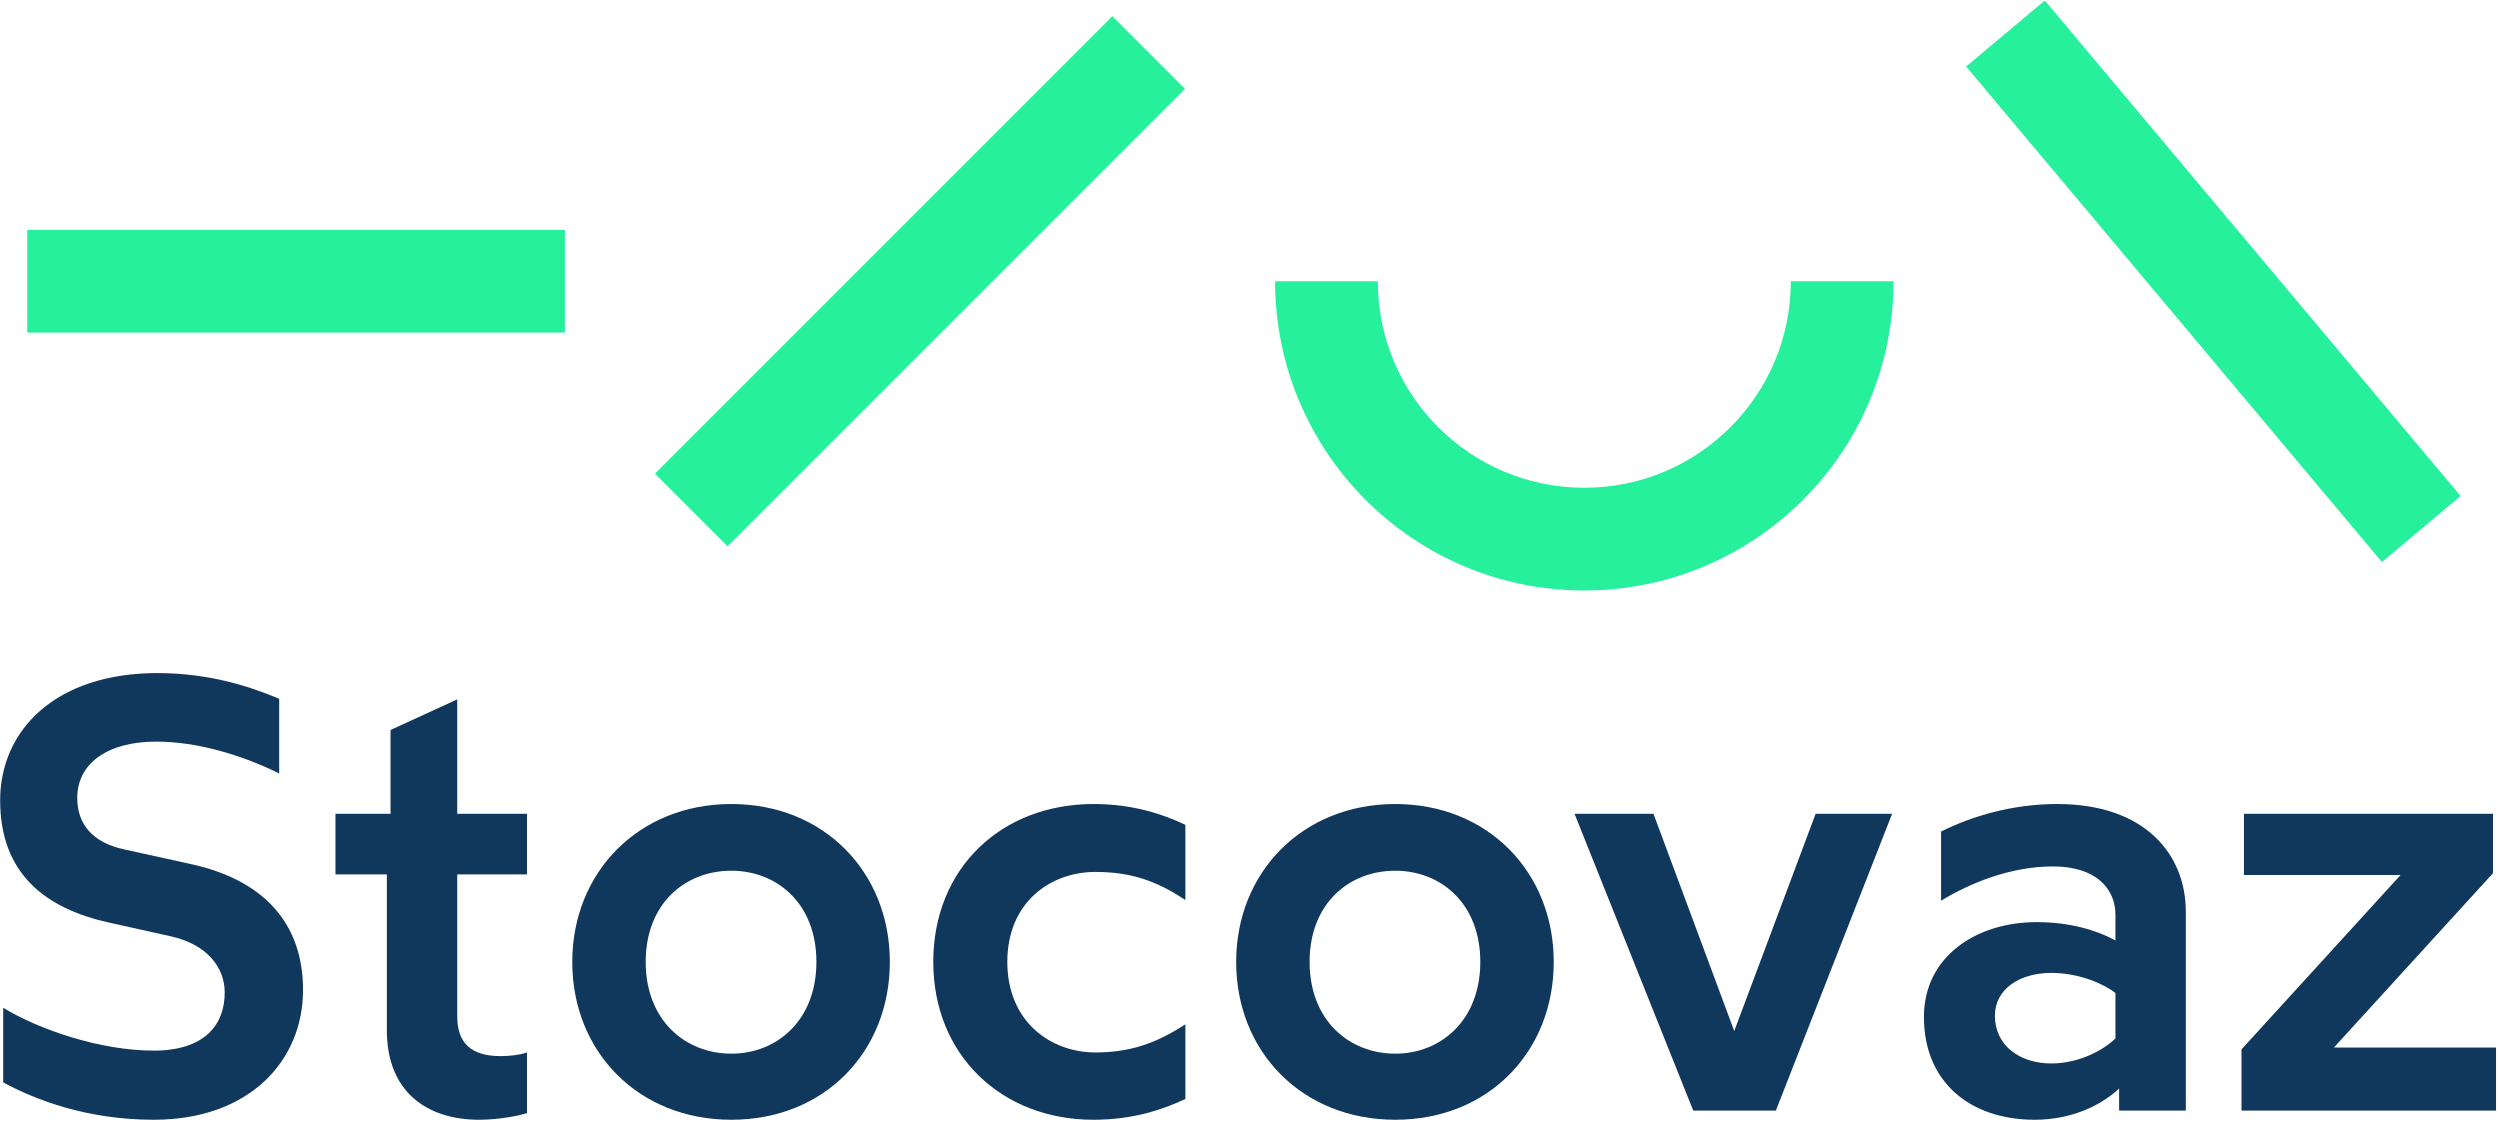
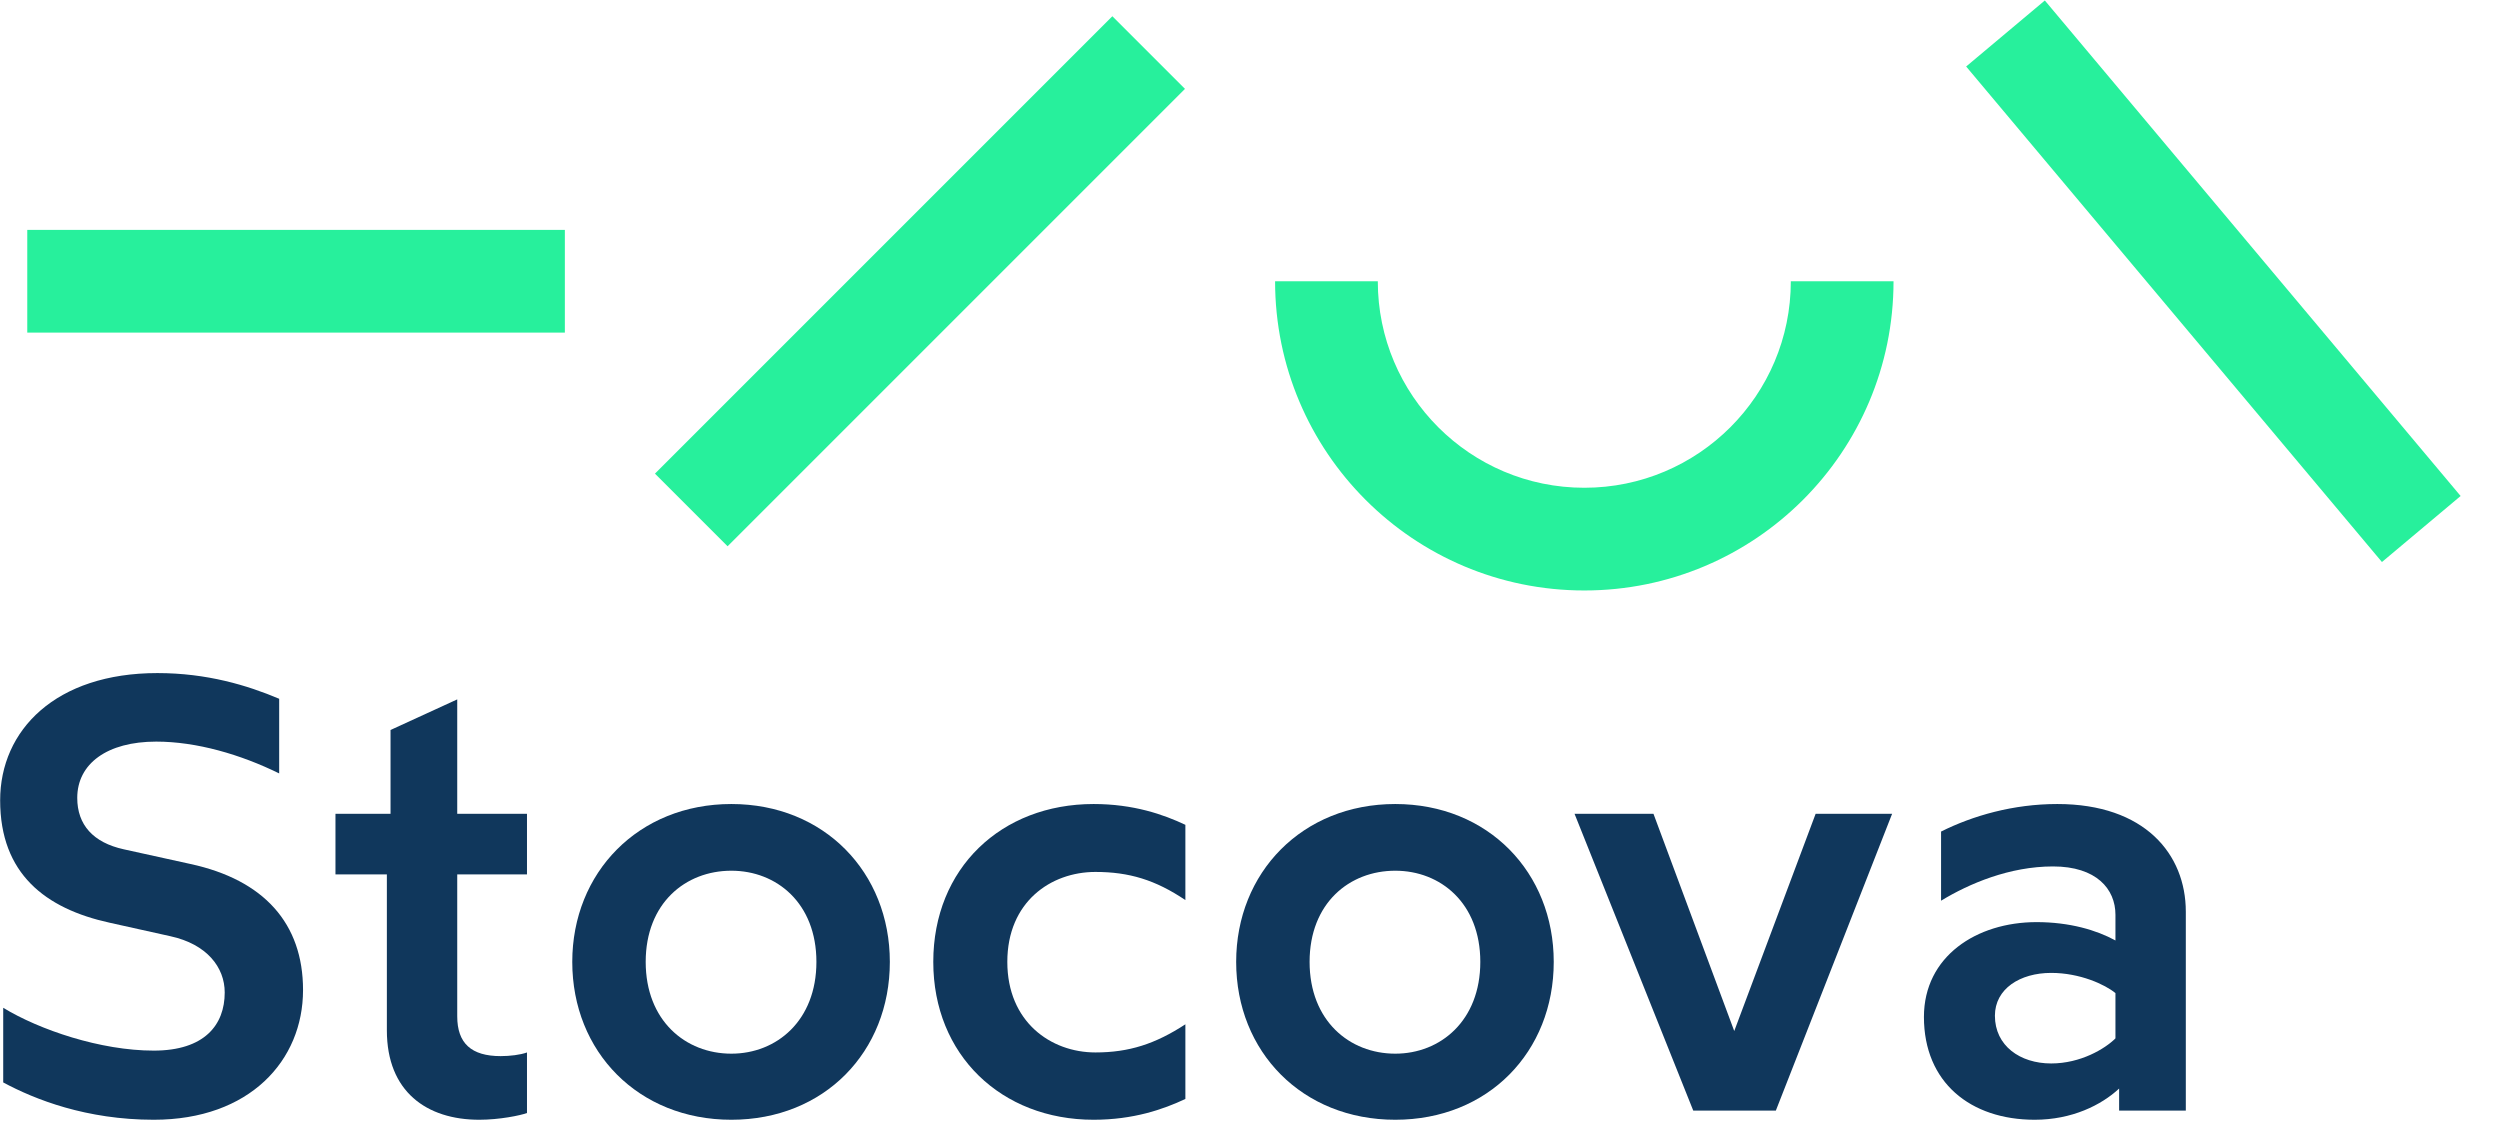
<svg xmlns="http://www.w3.org/2000/svg" width="572px" height="257px" viewBox="0 0 572 257" version="1.1">
  <title>Logo-Stocovaztxt--blue-green</title>
  <g id="Boje-i-logo" stroke="none" stroke-width="1" fill="none" fill-rule="evenodd">
    <g id="Logo-Stocovaztxt--blue-green" transform="translate(0.035, 0.11)" fill-rule="nonzero">
      <rect id="DS-Logo-4---element-1-Copy" fill="#27F09C" transform="translate(67.705, 64.24) rotate(90) translate(-67.705, -64.24)" x="55.955" y="2.74" width="23.5" height="123" />
      <rect id="DS-Logo-4---element-2-Copy" fill="#27F09C" transform="translate(210.455, 64.24) rotate(225) translate(-210.455, -64.24)" x="198.705" y="-9.76" width="23.5" height="148" />
      <g id="Stocovaz-Copy" transform="translate(0, 153.89)" fill="#10375C">
        <path d="M43.54,43.68 L28.28,40.32 C21.28,38.78 17.64,34.72 17.64,28.56 C17.64,20.72 24.5,15.68 35.7,15.68 C44.94,15.68 55.02,18.62 63.84,22.96 L63.84,5.88 C56.56,2.8 47.32,0 35.98,0 C12.74,0 0,13.02 0,29.12 C0,45.92 10.36,53.9 25.06,57.12 L38.92,60.2 C47.32,62.02 51.38,67.34 51.38,73.08 C51.38,80.5 46.76,86.38 35.14,86.38 C22.96,86.38 8.96,81.62 0.7,76.58 L0.7,93.66 C7.98,97.58 19.74,102.2 35.14,102.2 C57.12,102.2 69.3,88.62 69.3,72.52 C69.3,57.26 60.34,47.32 43.54,43.68 Z" id="Path" />
        <path d="M109.62,102.2 C114.24,102.2 119,101.22 120.54,100.66 L120.54,86.8 C119,87.36 116.62,87.64 114.52,87.64 C107.8,87.64 104.58,84.7 104.58,78.54 L104.58,46.06 L120.54,46.06 L120.54,32.2 L104.58,32.2 L104.58,6.02 L89.32,13.02 L89.32,32.2 L76.72,32.2 L76.72,46.06 L88.48,46.06 L88.48,81.76 C88.48,95.76 97.58,102.2 109.62,102.2 Z" id="Path" />
        <path d="M167.3,102.2 C188.58,102.2 203.56,86.66 203.56,66.08 C203.56,45.64 188.58,29.96 167.3,29.96 C146.02,29.96 130.9,45.64 130.9,66.08 C130.9,86.66 146.02,102.2 167.3,102.2 Z M167.3,87.08 C156.8,87.08 147.7,79.52 147.7,66.08 C147.7,52.64 156.8,45.22 167.3,45.22 C177.66,45.22 186.76,52.64 186.76,66.08 C186.76,79.52 177.66,87.08 167.3,87.08 Z" id="Shape" />
        <path d="M250.6,45.5 C258.3,45.5 264.32,47.32 271.18,51.94 L271.18,34.72 C266.14,32.34 259.28,29.96 250.18,29.96 C229.04,29.96 213.5,44.66 213.5,66.08 C213.5,87.36 229.04,102.2 250.18,102.2 C259.28,102.2 266.14,99.82 271.18,97.44 L271.18,80.36 C264.32,84.84 258.3,86.8 250.6,86.8 C240.38,86.8 230.44,79.8 230.44,66.08 C230.44,52.36 240.38,45.5 250.6,45.5 Z" id="Path" />
        <path d="M319.2,102.2 C340.48,102.2 355.46,86.66 355.46,66.08 C355.46,45.64 340.48,29.96 319.2,29.96 C297.92,29.96 282.8,45.64 282.8,66.08 C282.8,86.66 297.92,102.2 319.2,102.2 Z M319.2,87.08 C308.7,87.08 299.6,79.52 299.6,66.08 C299.6,52.64 308.7,45.22 319.2,45.22 C329.56,45.22 338.66,52.64 338.66,66.08 C338.66,79.52 329.56,87.08 319.2,87.08 Z" id="Shape" />
        <polygon id="Path" points="387.38 100.1 406.28 100.1 432.88 32.2 415.38 32.2 396.76 81.9 378.28 32.2 360.22 32.2" />
        <path d="M465.5,102.2 C474.04,102.2 480.76,98.84 484.82,95.06 L484.82,100.1 L500.08,100.1 L500.08,54.6 C500.08,41.44 490.7,29.96 470.68,29.96 C460.6,29.96 451.36,32.62 444.08,36.26 L444.08,52.08 C450.52,48.16 459.76,44.24 469.7,44.24 C479.64,44.24 483.98,49.42 483.98,55.3 L483.98,61.18 C479.64,58.8 473.48,56.98 465.92,56.98 C452.2,56.98 440.16,64.82 440.16,78.68 C440.16,93.66 450.8,102.2 465.5,102.2 Z M469.28,89.32 C462.14,89.32 456.4,85.26 456.4,78.4 C456.4,72.24 462.14,68.6 469.28,68.6 C475.86,68.6 481.6,71.26 483.98,73.22 L483.98,83.58 C481.6,85.96 476,89.32 469.28,89.32 Z" id="Shape" />
-         <polygon id="Path" points="512.82 100.1 571.06 100.1 571.06 85.68 533.96 85.68 570.36 45.78 570.36 32.2 513.38 32.2 513.38 46.2 549.22 46.2 512.82 86.1" />
      </g>
      <rect id="Rectangle-Copy-32" fill="#27F09C" transform="translate(506.388, 64.24) rotate(320) translate(-506.388, -64.24)" x="494.638" y="-9.76" width="23.5" height="148" />
      <path d="M433.205,64.24 C433.205,103.314 401.529,134.99 362.455,134.99 C323.381,134.99 291.705,103.314 291.705,64.24 M315.205,64.24 C315.205,90.335 336.359,111.49 362.455,111.49 C388.55,111.49 409.705,90.335 409.705,64.24" id="DS-Logo-4---element-3-Copy" fill="#27F09C" />
    </g>
  </g>
</svg>